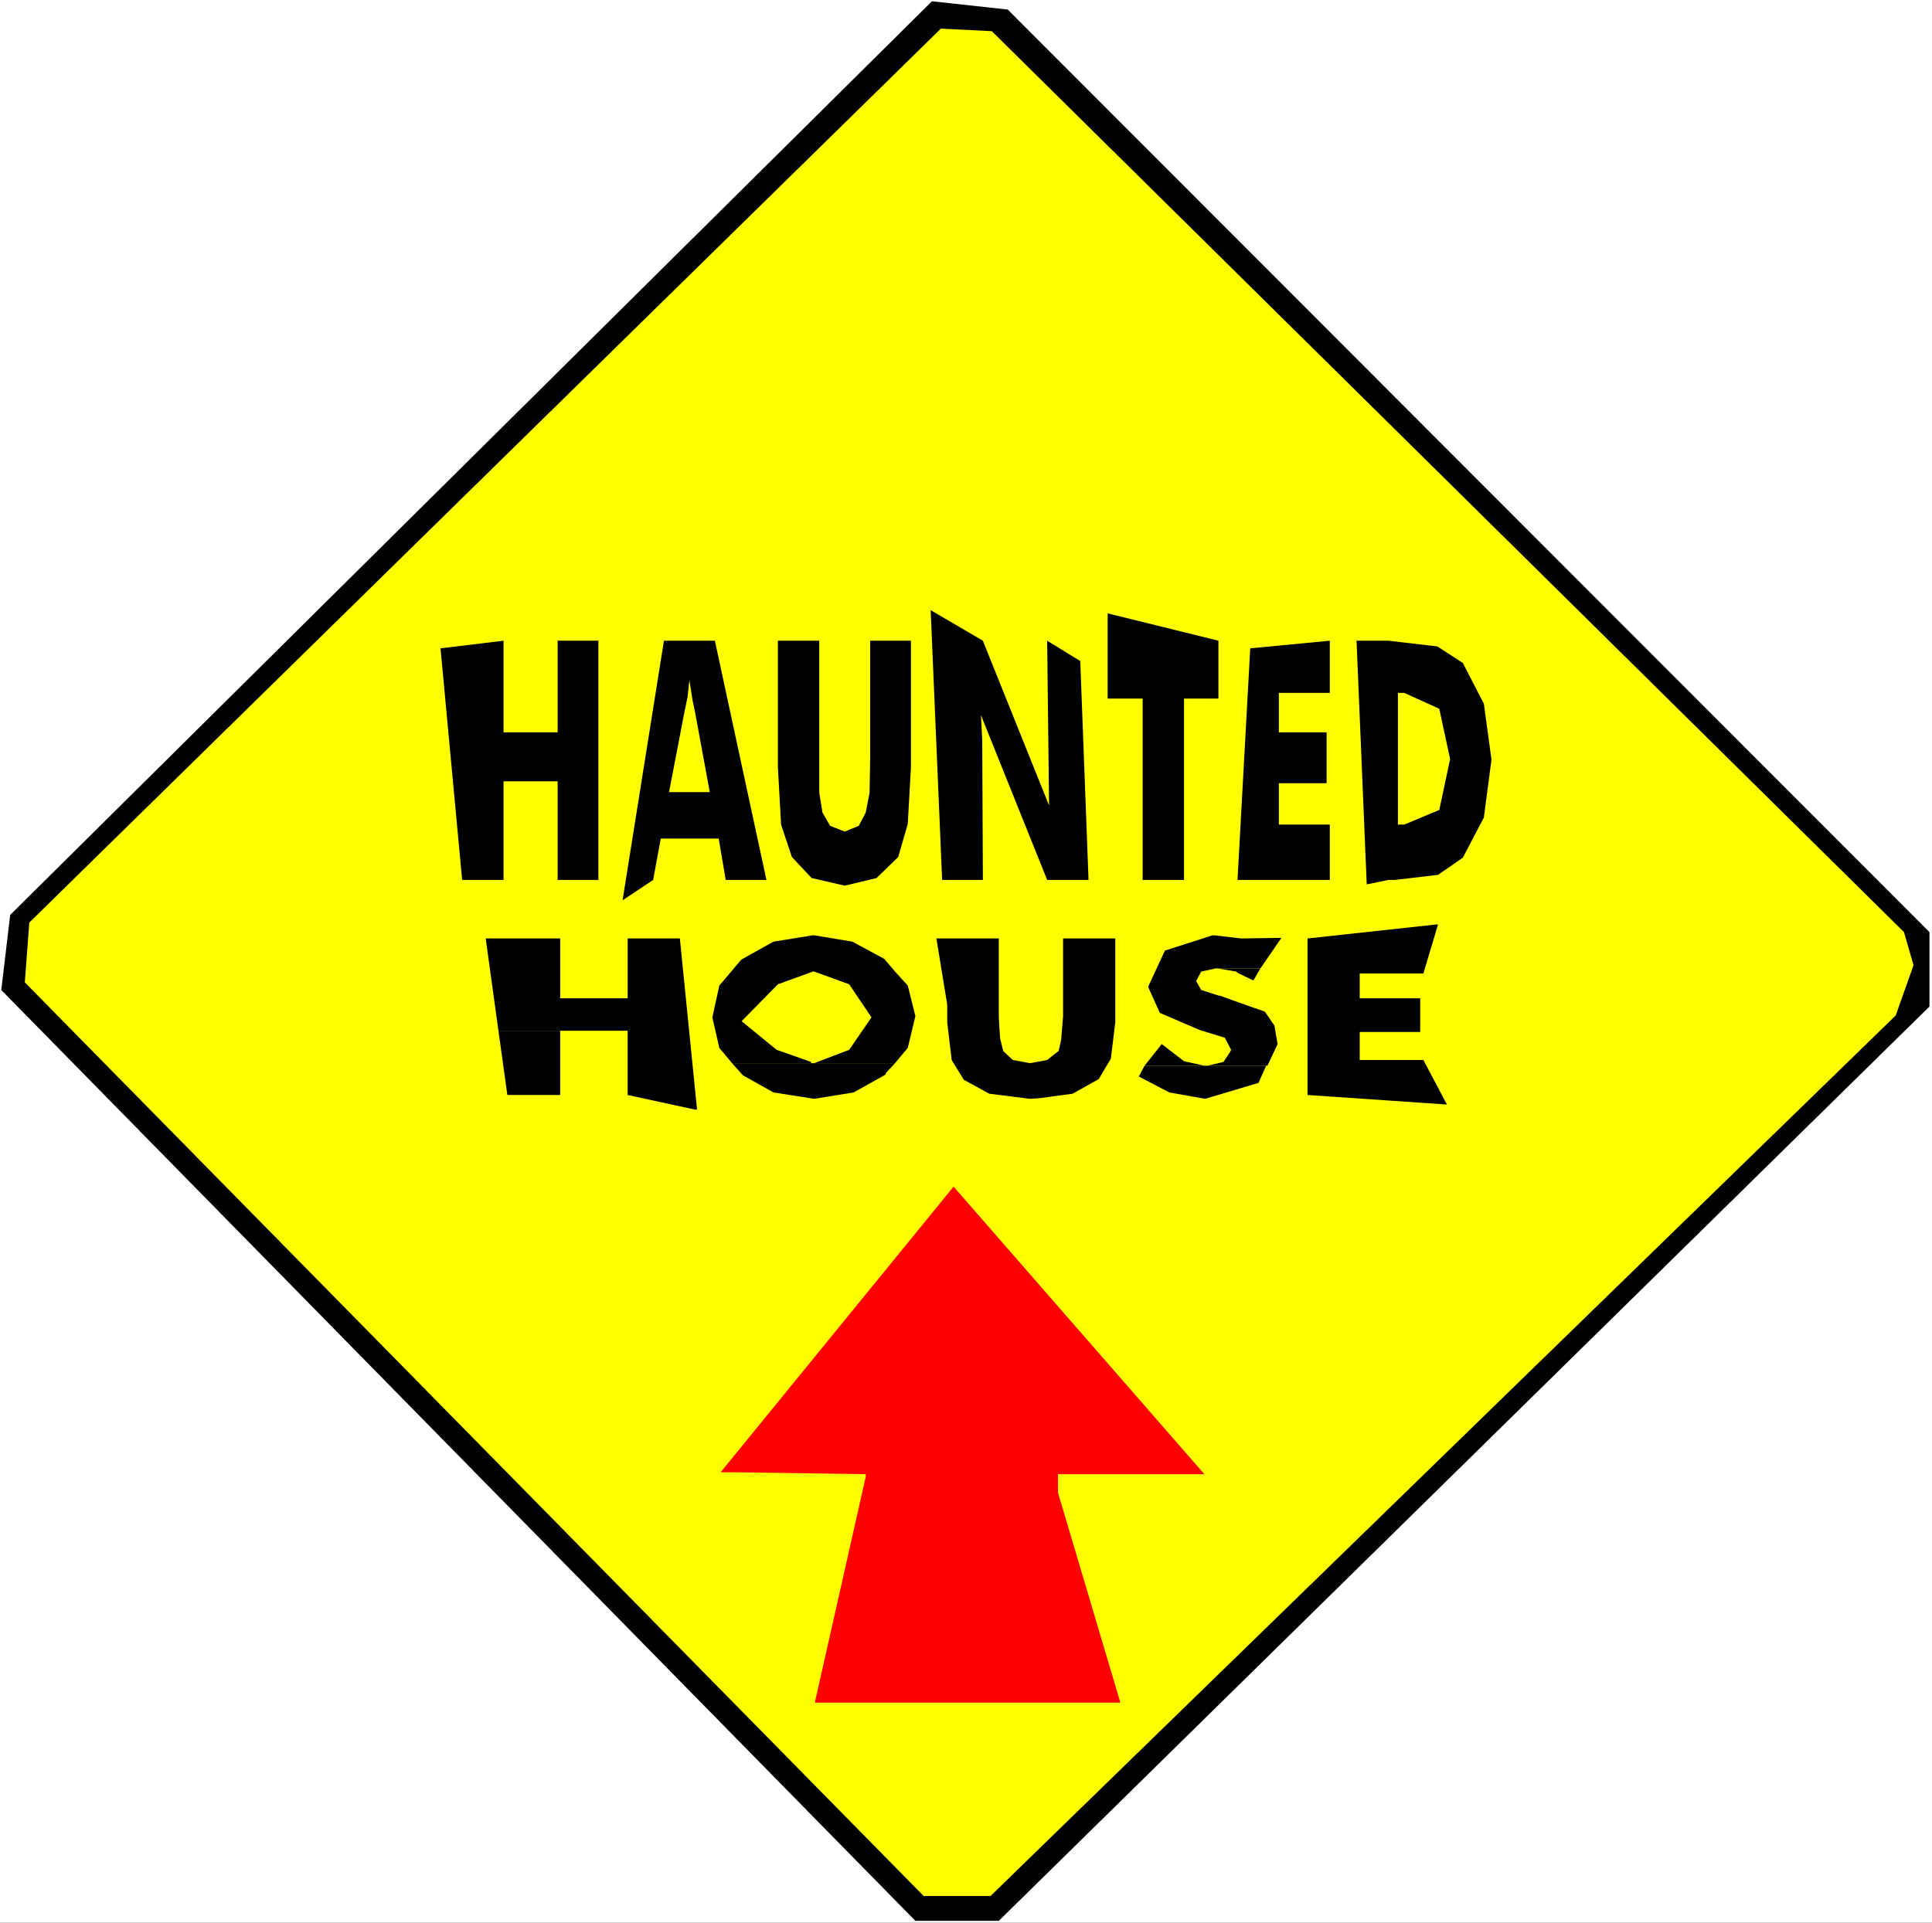
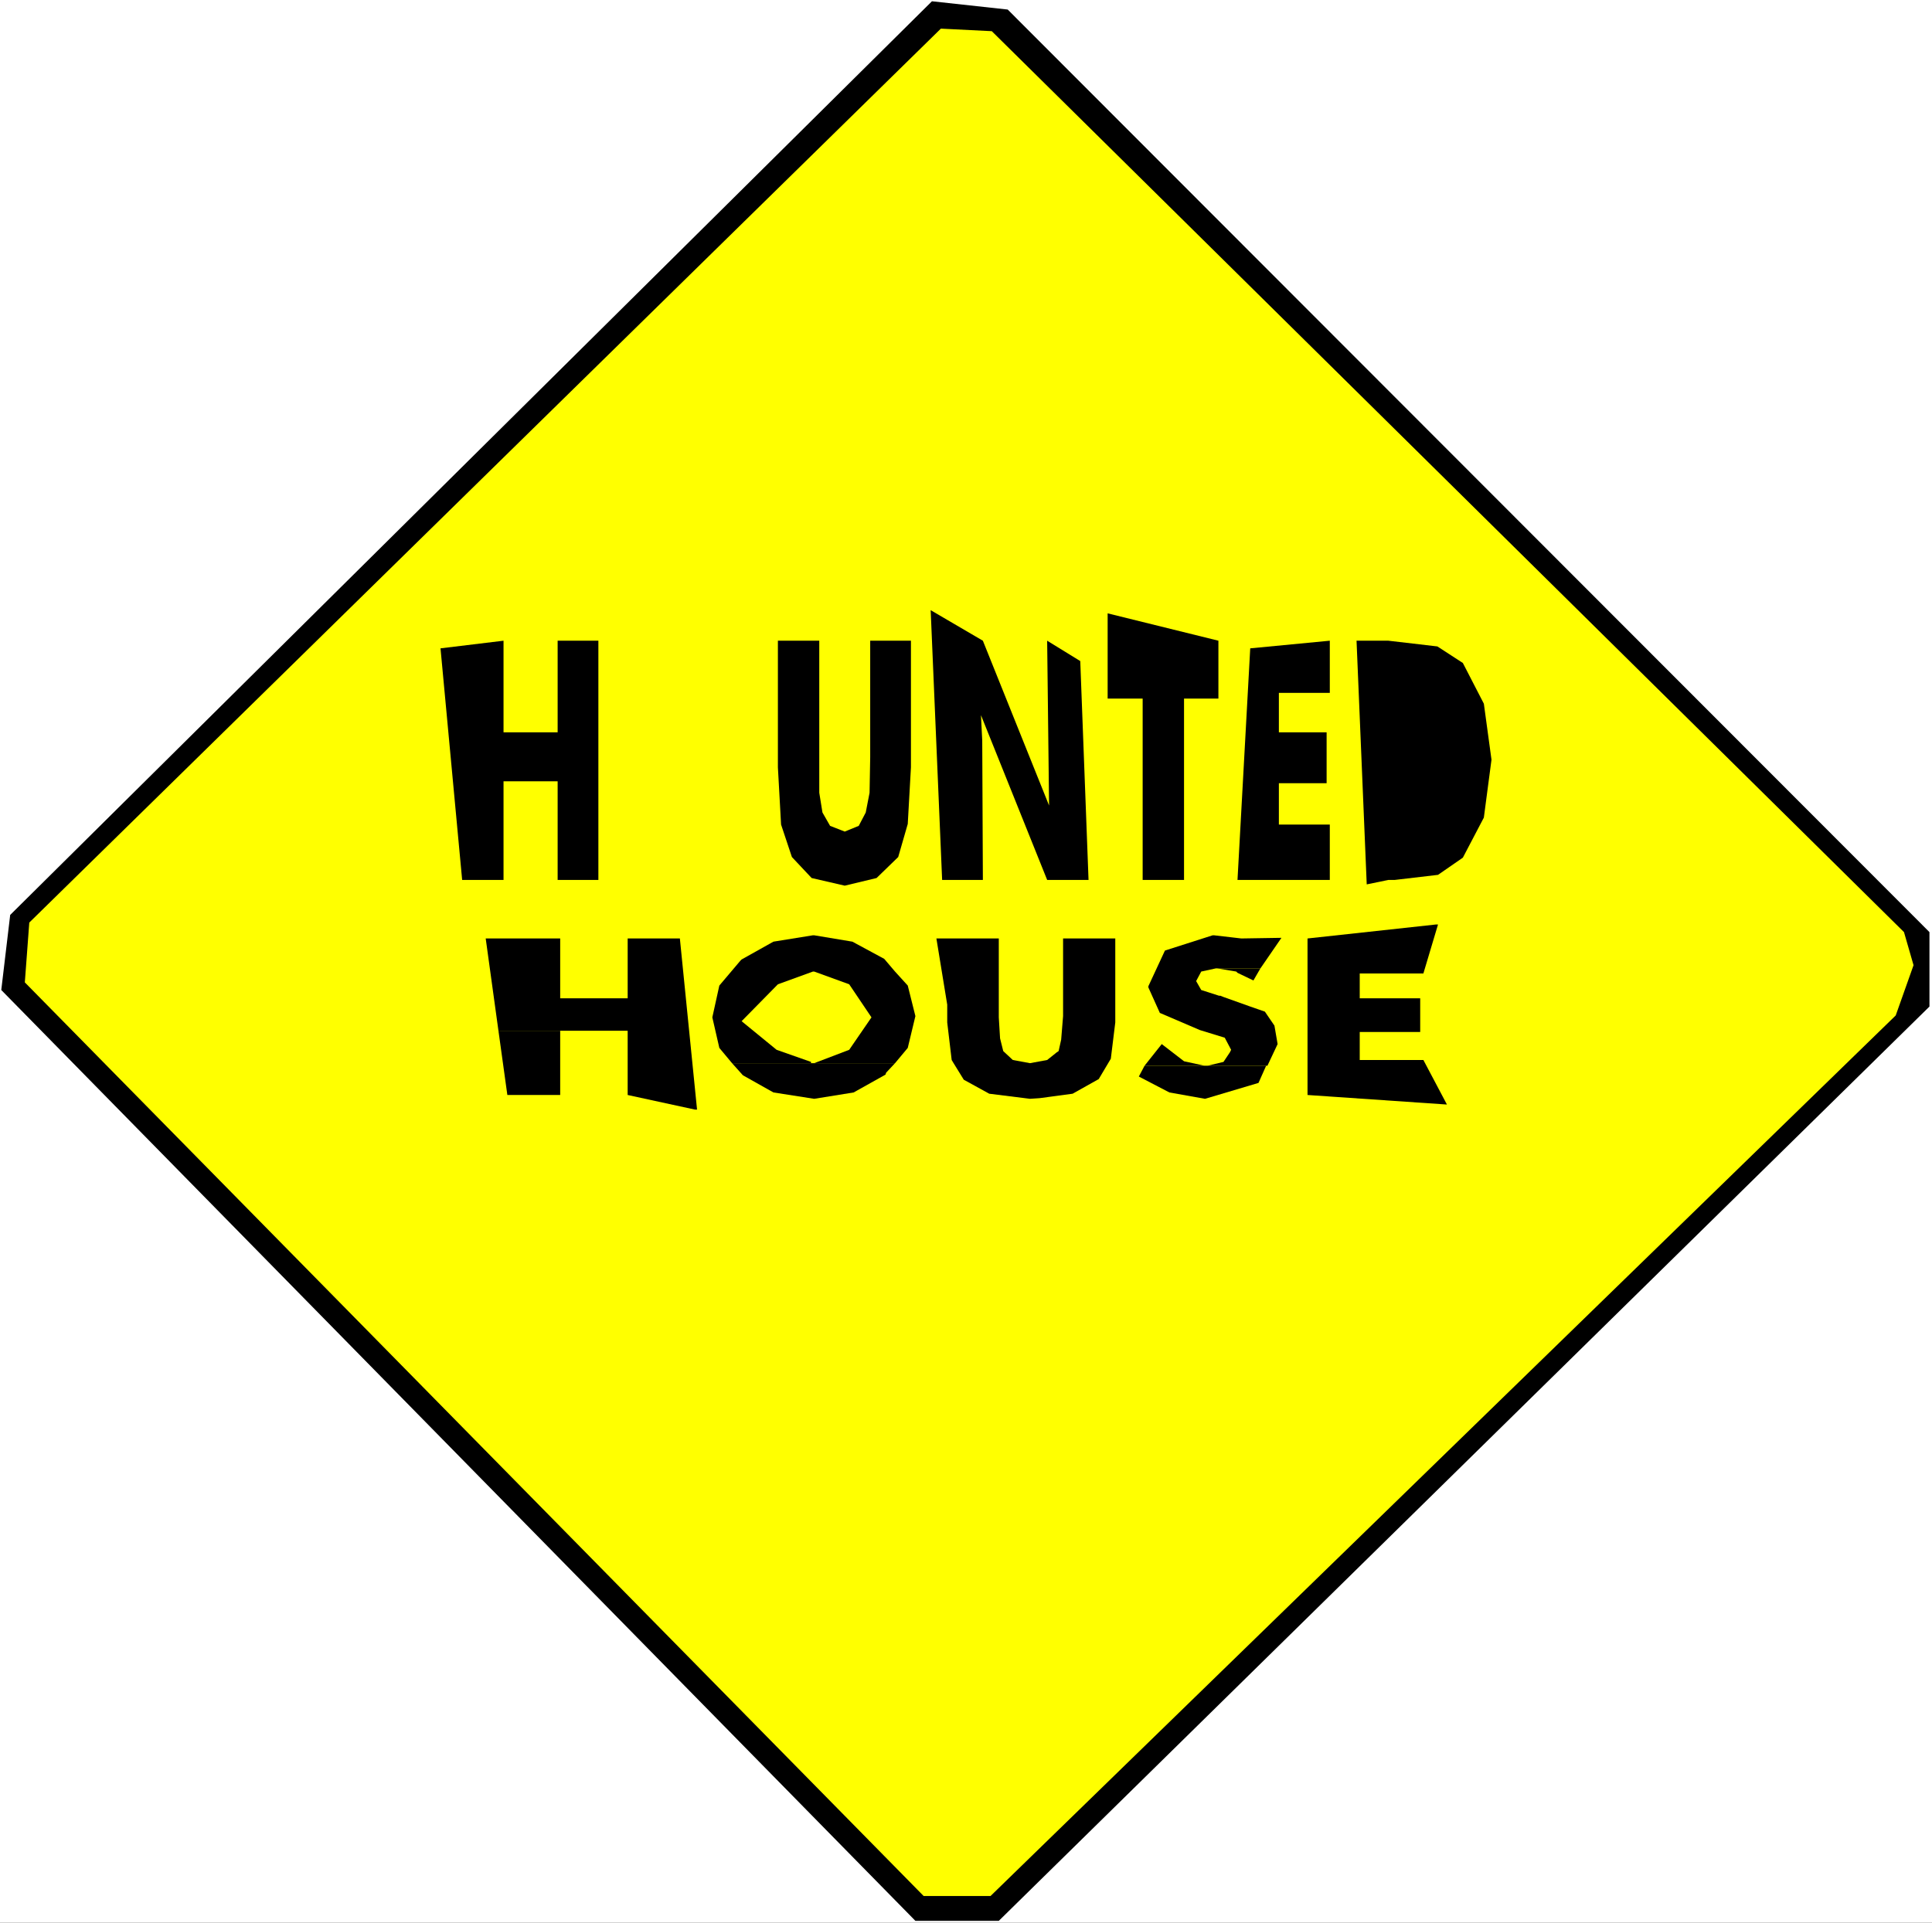
<svg xmlns="http://www.w3.org/2000/svg" xmlns:ns1="http://sodipodi.sourceforge.net/DTD/sodipodi-0.dtd" xmlns:ns2="http://www.inkscape.org/namespaces/inkscape" version="1.0" width="129.766mm" height="129.179mm" id="svg22" ns1:docname="haunted House 3.wmf">
  <rect width="100%" height="100%" fill="#333333" stroke="none" />
  <ns1:namedview id="namedview22" pagecolor="#ffffff" bordercolor="#000000" borderopacity="0.25" ns2:showpageshadow="2" ns2:pageopacity="0.0" ns2:pagecheckerboard="0" ns2:deskcolor="#d1d1d1" ns2:document-units="mm" />
  <defs id="defs1">
    <pattern id="WMFhbasepattern" patternUnits="userSpaceOnUse" width="6" height="6" x="0" y="0" />
  </defs>
  <path style="fill:#ffffff;fill-opacity:1;fill-rule:evenodd;stroke:none" d="M 0,488.234 H 490.455 V 0 H 0 Z" id="path1" />
  <path style="fill:#000000;fill-opacity:1;fill-rule:evenodd;stroke:none" d="M 489.809,236.685 V 255.588 L 253.55,487.75 H 232.381 L 0.323,251.387 2.586,232.323 236.582,0.323 255.813,2.423 Z" id="path2" />
  <path style="fill:#ffff00;fill-opacity:1;fill-rule:evenodd;stroke:none" d="m 483.345,236.685 2.424,8.401 -4.525,12.763 -229.795,223.599 H 234.481 L 6.302,249.449 7.434,234.262 238.845,7.27 251.773,7.916 Z" id="path3" />
-   <path style="fill:#ff0000;fill-opacity:1;fill-rule:evenodd;stroke:none" d="m 268.579,374.335 v 4.685 l 15.837,53.315 h -77.568 l 12.928,-57.354 v -0.646 l -32.805,-0.485 h -4.04 l 59.146,-72.54 63.67,73.025 z" id="path4" />
  <path style="fill:#000000;fill-opacity:1;fill-rule:evenodd;stroke:none" d="m 346.955,224.568 -2.586,-61.877 h 8.08 l 12.443,1.454 6.464,4.201 5.333,10.34 1.939,14.217 -1.939,14.702 -5.333,10.178 -6.302,4.362 -10.989,1.292 h -1.616 z" id="path5" />
  <path style="fill:#000000;fill-opacity:1;fill-rule:evenodd;stroke:none" d="m 314.15,223.438 3.232,-58.808 20.2,-1.939 v 13.248 h -12.928 v 10.017 h 12.12 v 12.925 h -12.12 v 10.501 h 12.928 v 14.056 z" id="path6" />
  <path style="fill:#000000;fill-opacity:1;fill-rule:evenodd;stroke:none" d="m 290.072,223.438 v -46.045 h -8.888 v -21.649 l 28.118,6.947 v 14.702 h -8.726 v 46.045 z" id="path7" />
  <path style="fill:#000000;fill-opacity:1;fill-rule:evenodd;stroke:none" d="m 239.168,223.438 -2.909,-68.501 13.251,7.755 16.806,41.844 -0.485,-41.844 8.403,5.17 2.101,55.577 H 265.832 l -16.806,-41.844 0.323,6.462 0.162,35.382 z" id="path8" />
  <path style="fill:#000000;fill-opacity:1;fill-rule:evenodd;stroke:none" d="m 197.475,162.691 h 10.504 v 29.565 9.047 l 0.808,5.008 1.939,3.393 3.717,1.454 3.555,-1.454 1.778,-3.393 0.97,-5.008 0.162,-9.047 v -4.362 -25.203 h 10.342 v 32.15 l -0.808,14.379 -2.424,8.401 -5.494,5.331 -8.08,1.939 -8.403,-1.939 -5.01,-5.331 -2.747,-8.24 -0.808,-14.54 v -6.462 z" id="path9" />
-   <path style="fill:#000000;fill-opacity:1;fill-rule:evenodd;stroke:none" d="m 158.045,228.607 10.504,-65.916 h 12.928 l 13.09,60.747 h -10.342 l -1.778,-10.501 h -14.706 l -1.939,10.501 z" id="path10" />
  <path style="fill:#ffff00;fill-opacity:1;fill-rule:evenodd;stroke:none" d="m 169.841,201.142 h 10.342 l -3.717,-20.195 -0.646,-3.07 -0.808,-5.17 -0.485,4.362 -0.808,3.877 z" id="path11" />
  <path style="fill:#000000;fill-opacity:1;fill-rule:evenodd;stroke:none" d="m 117.321,223.438 -5.494,-58.808 15.998,-1.939 v 23.265 h 13.736 v -23.265 h 10.342 v 60.747 h -10.342 v -25.042 h -13.736 v 25.042 z" id="path12" />
-   <path style="fill:#ffff00;fill-opacity:1;fill-rule:evenodd;stroke:none" d="m 354.873,209.382 h 1.616 l 8.888,-3.716 2.747,-12.925 -2.747,-12.763 -8.888,-4.039 h -1.616 z" id="path13" />
  <path style="fill:#000000;fill-opacity:1;fill-rule:evenodd;stroke:none" d="m 206.363,237.493 -10.019,1.616 -8.08,4.524 -0.323,0.323 -5.333,6.301 -1.778,8.078 1.778,7.755 3.232,3.877 h 41.37 l 3.232,-3.877 1.939,-8.078 -1.939,-7.755 -3.232,-3.554 h -20.523 l 8.888,3.231 5.656,8.401 -5.656,8.24 -8.888,3.393 h -0.808 v -0.323 l -8.726,-3.07 -8.888,-7.27 9.211,-9.37 8.888,-3.231 h 20.846 l -2.747,-3.231 -8.08,-4.362 -9.696,-1.616 z" id="path14" />
  <path style="fill:#000000;fill-opacity:1;fill-rule:evenodd;stroke:none" d="m 307.848,237.493 -12.12,3.877 -4.202,9.047 v 0.323 l 2.909,6.462 10.181,4.362 6.302,1.939 1.616,3.07 -0.323,0.646 -1.616,2.423 -4.04,0.969 h -0.808 l -5.171,-1.131 -5.656,-4.362 -4.363,5.493 h 31.189 l 2.586,-5.493 -0.808,-4.685 -2.424,-3.554 -3.717,-1.292 -6.787,-2.423 -0.808,-0.323 h -0.323 l -4.525,-1.454 -1.293,-2.262 1.293,-2.423 3.717,-0.808 h 11.312 l 5.333,-7.755 -10.181,0.162 -6.949,-0.808 z" id="path15" />
  <path style="fill:#000000;fill-opacity:1;fill-rule:evenodd;stroke:none" d="m 364.569,234.747 -32.643,3.554 v 39.744 l 35.39,2.423 -5.979,-11.309 h -16.16 v -7.109 h 15.352 v -8.563 h -15.352 v -6.301 h 16.16 l 3.717,-12.44 z" id="path16" />
  <path style="fill:#000000;fill-opacity:1;fill-rule:evenodd;stroke:none" d="m 237.713,238.301 2.747,16.802 v 4.524 l 1.131,9.532 0.485,0.808 2.586,4.201 6.464,3.554 10.342,1.292 2.424,-0.162 8.403,-1.131 6.626,-3.716 3.07,-5.17 1.131,-9.209 v -21.326 h -13.251 v 19.71 l -0.485,5.978 -0.646,2.908 -0.485,0.323 -2.424,1.939 -4.363,0.808 -4.363,-0.808 -2.424,-2.262 -0.808,-3.231 -0.323,-5.331 v -20.033 z" id="path17" />
  <path style="fill:#000000;fill-opacity:1;fill-rule:evenodd;stroke:none" d="m 123.301,238.301 3.232,23.426 h 32.805 v 16.318 l 17.13,3.716 h 0.485 l -4.363,-43.46 h -13.251 v 15.187 h -17.13 v -15.187 z" id="path18" />
  <path style="fill:#000000;fill-opacity:1;fill-rule:evenodd;stroke:none" d="m 308.979,245.894 4.848,0.808 0.323,0.323 4.04,1.939 1.778,-3.07 z" id="path19" />
  <path style="fill:#000000;fill-opacity:1;fill-rule:evenodd;stroke:none" d="m 185.84,269.967 2.747,3.07 7.757,4.362 10.342,1.616 10.019,-1.616 8.08,-4.524 0.162,-0.485 2.262,-2.423 z" id="path20" />
  <path style="fill:#000000;fill-opacity:1;fill-rule:evenodd;stroke:none" d="m 126.533,261.727 2.262,16.318 h 13.413 v -16.318 z" id="path21" />
  <path style="fill:#000000;fill-opacity:1;fill-rule:evenodd;stroke:none" d="m 290.556,270.613 -1.454,2.747 7.757,4.039 9.05,1.616 13.574,-4.039 1.939,-4.362 z" id="path22" />
</svg>